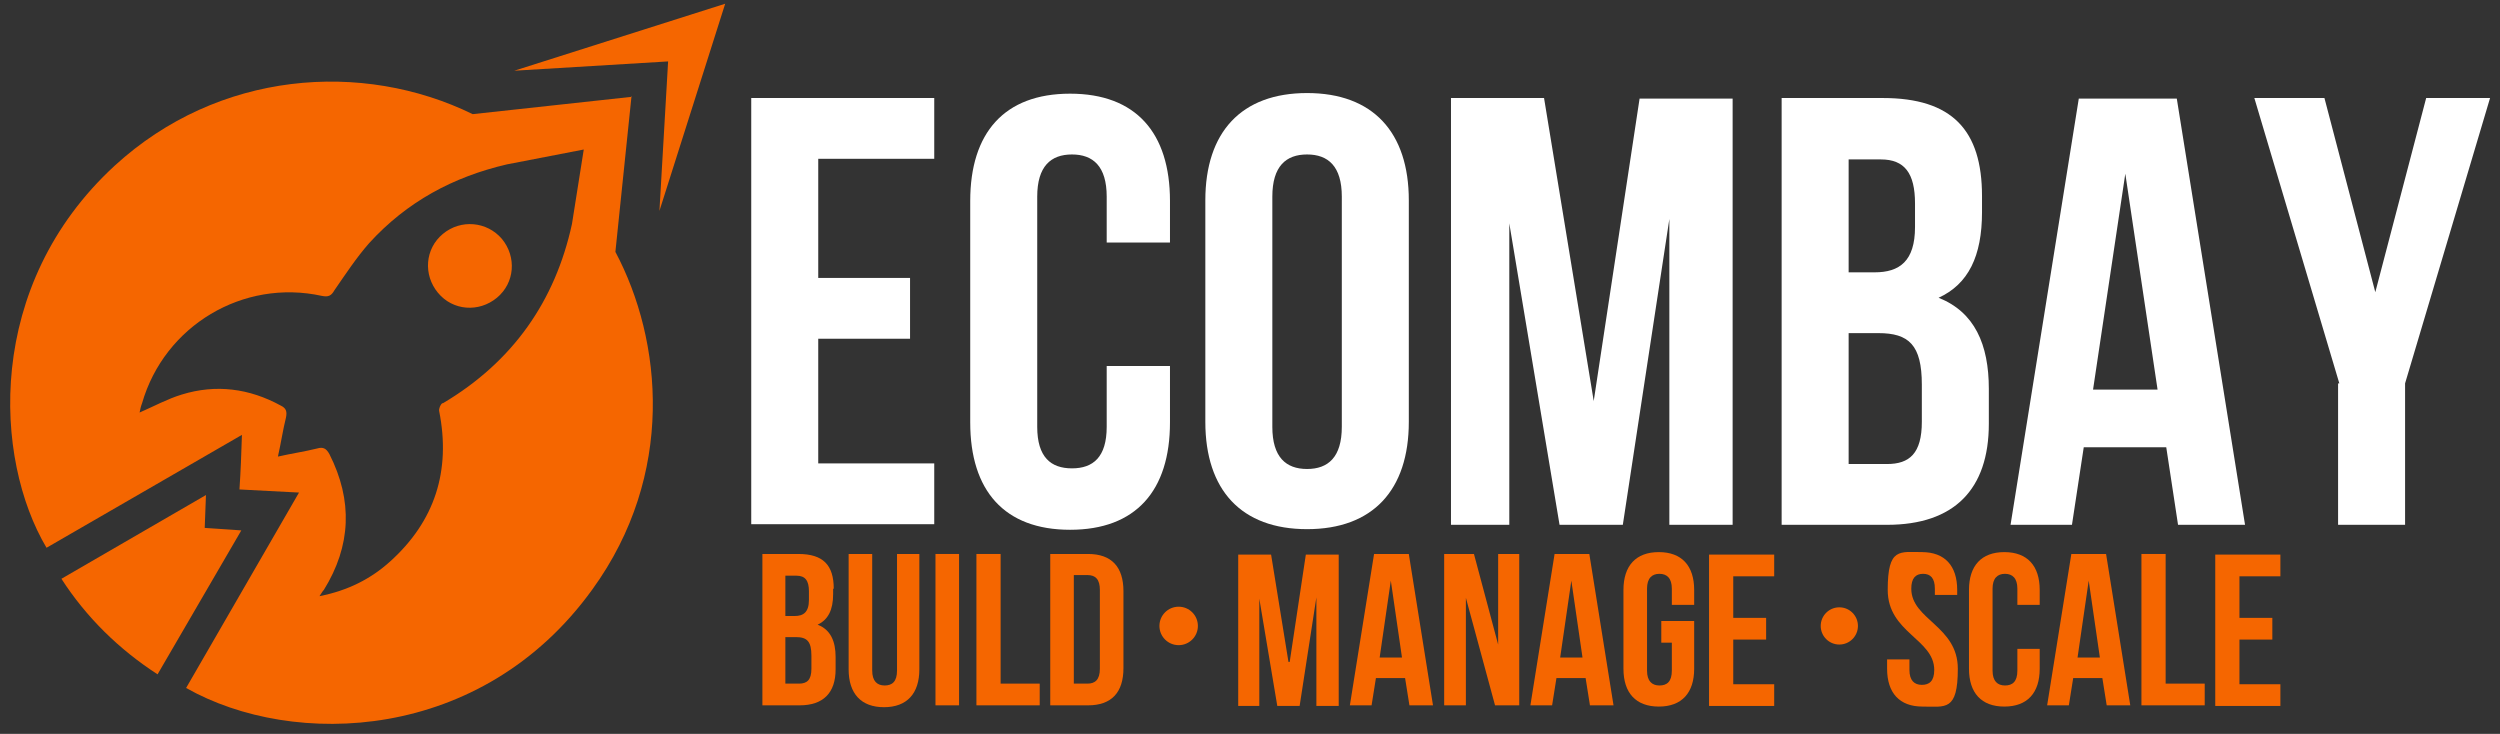
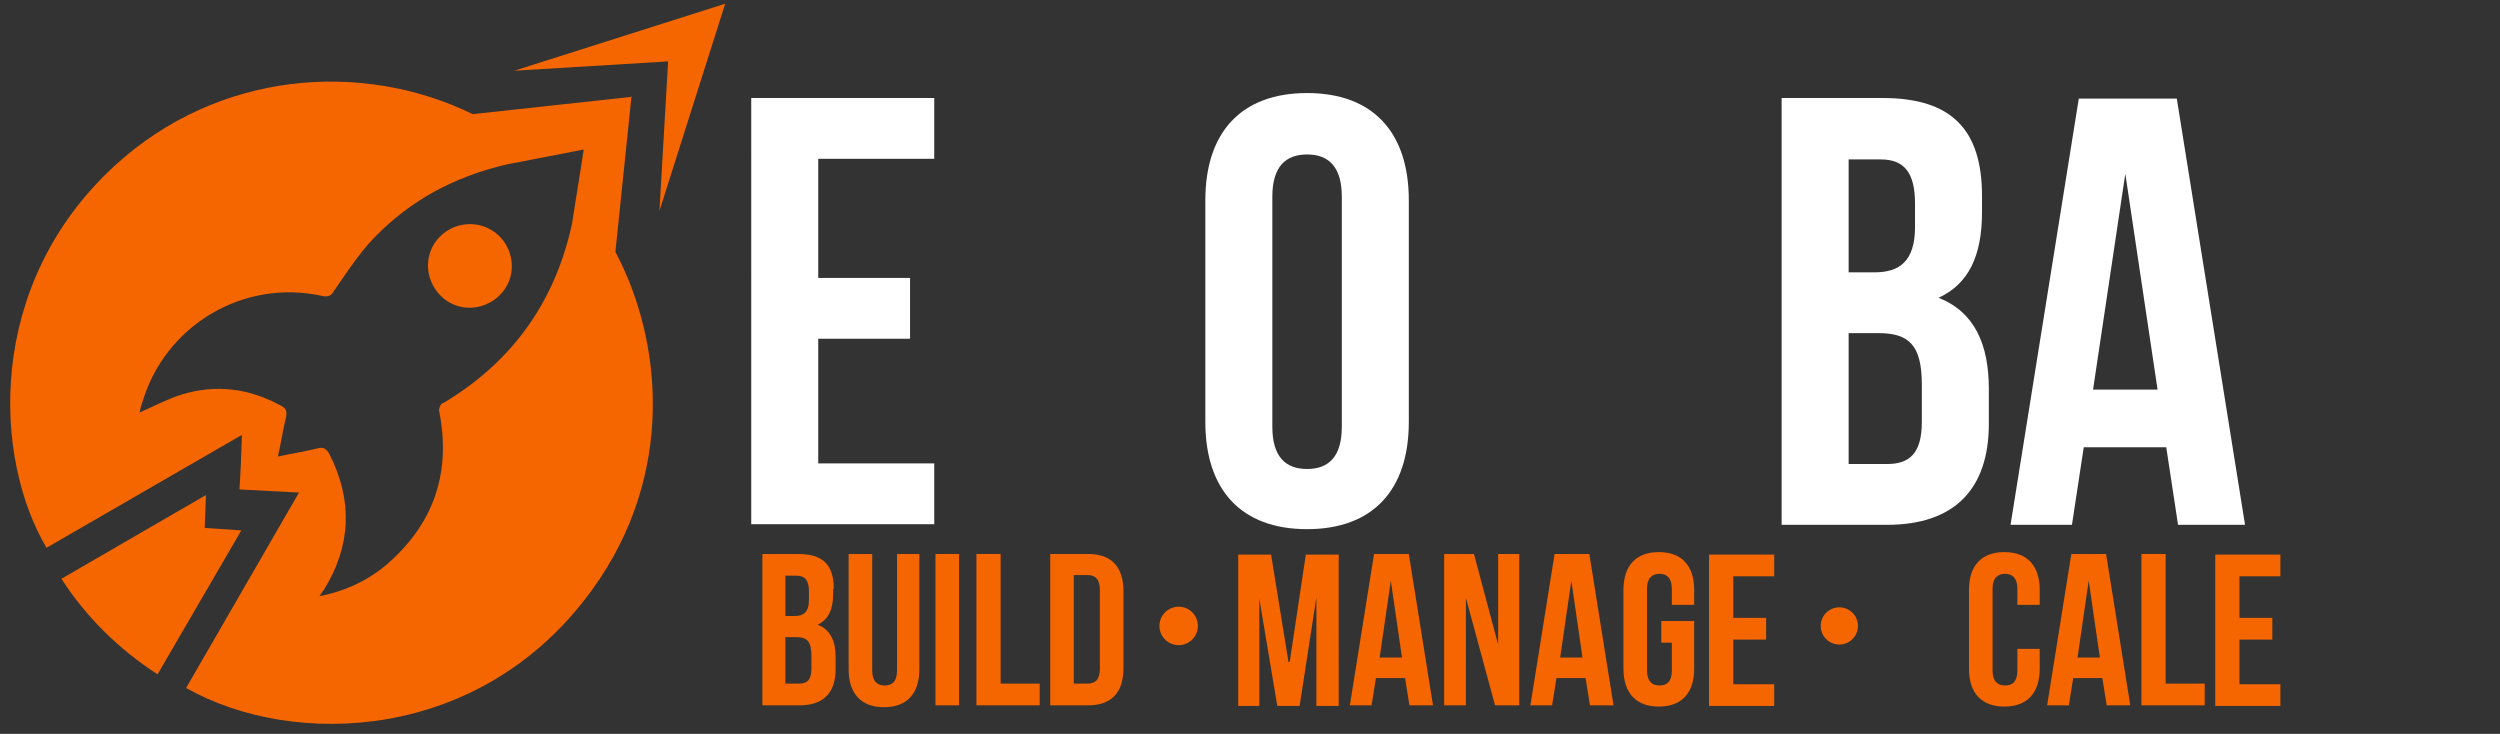
<svg xmlns="http://www.w3.org/2000/svg" version="1.1" viewBox="0 0 403 118.3">
  <rect x="0" y="0" width="403" height="118.3" fill="#333333" stroke="none" />
  <defs>
    <style>
      .cls-1 {
        isolation: isolate;
      }

      .cls-2 {
        fill: #f56600;
      }

      .cls-3 {
        fill: #fff;
      }
    </style>
  </defs>
  <g>
    <g id="Layer_1">
      <g>
        <g class="cls-1">
          <g class="cls-1">
            <path class="cls-3" d="M131.9,44.8h14.8v9.8h-14.8v20.1h18.7v9.8h-29.5V15.8h29.5v9.8h-18.7v19.2Z" />
-             <path class="cls-3" d="M188.6,59v9.1c0,11-5.5,17.3-16.1,17.3s-16.1-6.3-16.1-17.3v-35.7c0-11,5.5-17.3,16.1-17.3s16.1,6.3,16.1,17.3v6.7h-10.2v-7.4c0-4.9-2.2-6.8-5.6-6.8s-5.6,1.9-5.6,6.8v37.1c0,4.9,2.2,6.7,5.6,6.7s5.6-1.8,5.6-6.7v-9.8h10.2Z" />
            <path class="cls-3" d="M194.3,32.3c0-11,5.8-17.3,16.4-17.3s16.4,6.3,16.4,17.3v35.7c0,11-5.8,17.3-16.4,17.3s-16.4-6.3-16.4-17.3v-35.7ZM205.1,68.8c0,4.9,2.2,6.8,5.6,6.8s5.6-1.9,5.6-6.8V31.7c0-4.9-2.2-6.8-5.6-6.8s-5.6,1.9-5.6,6.8v37.1Z" />
-             <path class="cls-3" d="M256.9,64.7l7.4-48.8h15v68.7h-10.2v-49.3l-7.5,49.3h-10.2l-8.1-48.6v48.6h-9.4V15.8h15l8,48.8Z" />
            <path class="cls-3" d="M319.5,31.7v2.5c0,7.1-2.2,11.6-7,13.8,5.8,2.3,8.1,7.5,8.1,14.7v5.6c0,10.6-5.6,16.3-16.4,16.3h-17V15.8h16.3c11.2,0,16,5.2,16,15.8ZM298,25.7v18.2h4.2c4,0,6.5-1.8,6.5-7.3v-3.8c0-4.9-1.7-7.1-5.5-7.1h-5.2ZM298,53.7v21.1h6.2c3.6,0,5.6-1.7,5.6-6.8v-6c0-6.4-2.1-8.3-7-8.3h-4.8Z" />
            <path class="cls-3" d="M362,84.6h-10.9l-1.9-12.5h-13.3l-1.9,12.5h-9.9l11-68.7h15.8l11,68.7ZM337.4,62.8h10.4l-5.2-34.8-5.2,34.8Z" />
-             <path class="cls-3" d="M377.1,61.8l-13.7-46h11.3l8.2,31.3,8.2-31.3h10.3l-13.7,46v22.8h-10.8v-22.8Z" />
          </g>
        </g>
        <g class="cls-1">
          <g class="cls-1">
            <path class="cls-2" d="M134.3,94.9v.9c0,2.5-.8,4.1-2.5,4.9,2.1.8,2.9,2.7,2.9,5.2v2c0,3.8-2,5.8-5.8,5.8h-6v-24.4h5.8c4,0,5.7,1.8,5.7,5.6ZM126.6,92.8v6.5h1.5c1.4,0,2.3-.6,2.3-2.6v-1.4c0-1.7-.6-2.5-2-2.5h-1.8ZM126.6,102.7v7.5h2.2c1.3,0,2-.6,2-2.4v-2.1c0-2.3-.7-3-2.5-3h-1.7Z" />
            <path class="cls-2" d="M140.6,89.3v18.8c0,1.7.8,2.4,2,2.4s2-.6,2-2.4v-18.8h3.6v18.6c0,3.9-2,6.1-5.7,6.1s-5.7-2.2-5.7-6.1v-18.6h3.8Z" />
            <path class="cls-2" d="M150.8,89.3h3.8v24.4h-3.8v-24.4Z" />
            <path class="cls-2" d="M157.5,89.3h3.8v20.9h6.3v3.5h-10.2v-24.4Z" />
            <path class="cls-2" d="M169.3,89.3h6.1c3.8,0,5.7,2.1,5.7,6v12.4c0,3.9-1.9,6-5.7,6h-6.1v-24.4ZM173.1,92.8v17.4h2.2c1.2,0,2-.6,2-2.4v-12.7c0-1.7-.7-2.4-2-2.4h-2.2Z" />
            <path class="cls-2" d="M207.9,106.7l2.6-17.3h5.3v24.4h-3.6v-17.5l-2.7,17.5h-3.6l-2.9-17.3v17.3h-3.4v-24.4h5.3l2.8,17.3Z" />
            <path class="cls-2" d="M231.1,113.7h-3.9l-.7-4.4h-4.7l-.7,4.4h-3.5l3.9-24.4h5.6l3.9,24.4ZM222.3,106h3.7l-1.8-12.4-1.8,12.4Z" />
            <path class="cls-2" d="M236.3,96v17.7h-3.5v-24.4h4.8l3.9,14.6v-14.6h3.4v24.4h-3.9l-4.8-17.7Z" />
          </g>
          <g class="cls-1">
            <path class="cls-2" d="M260.2,113.7h-3.9l-.7-4.4h-4.7l-.7,4.4h-3.5l3.9-24.4h5.6l3.9,24.4ZM251.4,106h3.7l-1.8-12.4-1.8,12.4Z" />
          </g>
          <g class="cls-1">
            <path class="cls-2" d="M267.7,100.1h5.4v7.7c0,3.9-2,6.1-5.7,6.1s-5.7-2.2-5.7-6.1v-12.7c0-3.9,2-6.1,5.7-6.1s5.7,2.2,5.7,6.1v2.4h-3.6v-2.6c0-1.7-.8-2.4-2-2.4s-2,.7-2,2.4v13.2c0,1.7.8,2.4,2,2.4s2-.6,2-2.4v-4.5h-1.7v-3.5Z" />
            <path class="cls-2" d="M279.4,99.6h5.3v3.5h-5.3v7.2h6.6v3.5h-10.5v-24.4h10.5v3.5h-6.6v6.8Z" />
-             <path class="cls-2" d="M309.8,89c3.7,0,5.7,2.2,5.7,6.1v.8h-3.6v-1c0-1.7-.7-2.4-1.9-2.4s-1.9.7-1.9,2.4c0,5,7.5,6,7.5,12.9s-2,6.1-5.7,6.1-5.7-2.2-5.7-6.1v-1.5h3.6v1.7c0,1.7.8,2.4,2,2.4s2-.6,2-2.4c0-5-7.5-6-7.5-12.9s1.9-6.1,5.7-6.1Z" />
            <path class="cls-2" d="M328.8,104.6v3.2c0,3.9-2,6.1-5.7,6.1s-5.7-2.2-5.7-6.1v-12.7c0-3.9,2-6.1,5.7-6.1s5.7,2.2,5.7,6.1v2.4h-3.6v-2.6c0-1.7-.8-2.4-2-2.4s-2,.7-2,2.4v13.2c0,1.7.8,2.4,2,2.4s2-.6,2-2.4v-3.5h3.6Z" />
            <path class="cls-2" d="M343.5,113.7h-3.9l-.7-4.4h-4.7l-.7,4.4h-3.5l3.9-24.4h5.6l3.9,24.4ZM334.8,106h3.7l-1.8-12.4-1.8,12.4Z" />
            <path class="cls-2" d="M345.3,89.3h3.8v20.9h6.3v3.5h-10.2v-24.4Z" />
            <path class="cls-2" d="M361,99.6h5.3v3.5h-5.3v7.2h6.6v3.5h-10.5v-24.4h10.5v3.5h-6.6v6.8Z" />
          </g>
        </g>
        <g>
          <g>
            <path class="cls-2" d="M80.9,38.5c-2.4-2.8-6.6-3.2-9.5-.8s-3.2,6.6-.8,9.5,6.6,3.2,9.5.8,3.2-6.6.8-9.5Z" />
            <path class="cls-2" d="M101.9,15.6l-25.7,2.8c-17.8-8.7-41-7-57.7,8.3C-2.5,46-1,74,7.5,88.3c10.4-6,20.8-12,31.5-18.2-.1,3.1-.2,5.9-.4,8.8,3.2.2,6.3.3,9.6.5-6.2,10.7-12.2,21.1-18.2,31.5,17.3,9.8,47.7,8.8,65.5-15.9,13.4-18.5,11.3-40.1,3.7-54.4l2.6-25.1h0ZM71.3,65c-.3.2-.6.9-.5,1.3,1.9,9.6-.7,17.7-7.9,24.2-3.1,2.8-6.8,4.7-11.4,5.6.4-.6.5-.8.7-1,4.4-7.1,4.7-14.4.9-21.9-.5-.9-1-1.2-2-.9-2,.5-4.1.8-6.3,1.3.5-2.2.8-4.3,1.3-6.3.2-1,0-1.5-.8-1.9-5.1-2.8-10.5-3.5-16-1.8-2.3.7-4.5,1.9-6.8,2.9.1-.5.2-1,.4-1.5,3.6-12.5,16.3-20.1,29-17.3,1,.2,1.5,0,2-.9,1.8-2.6,3.5-5.2,5.6-7.6,6.1-6.7,13.6-10.7,22.2-12.7l12.4-2.4-1.9,12c-2.7,12.4-9.5,22.2-20.8,28.9h0Z" />
            <polygon class="cls-2" points="106.3 34 116.9 .6 82.9 11.4 107.7 9.9 106.3 34" />
          </g>
          <path class="cls-2" d="M33.2,79.8l-23.3,13.5c4,6.2,9.3,11.4,15.5,15.4l13.5-23.2-5.9-.4.2-5.3h0Z" />
        </g>
      </g>
      <circle class="cls-2" cx="190" cy="100.9" r="3.1" />
      <circle class="cls-2" cx="296.5" cy="100.9" r="3" />
    </g>
  </g>
</svg>